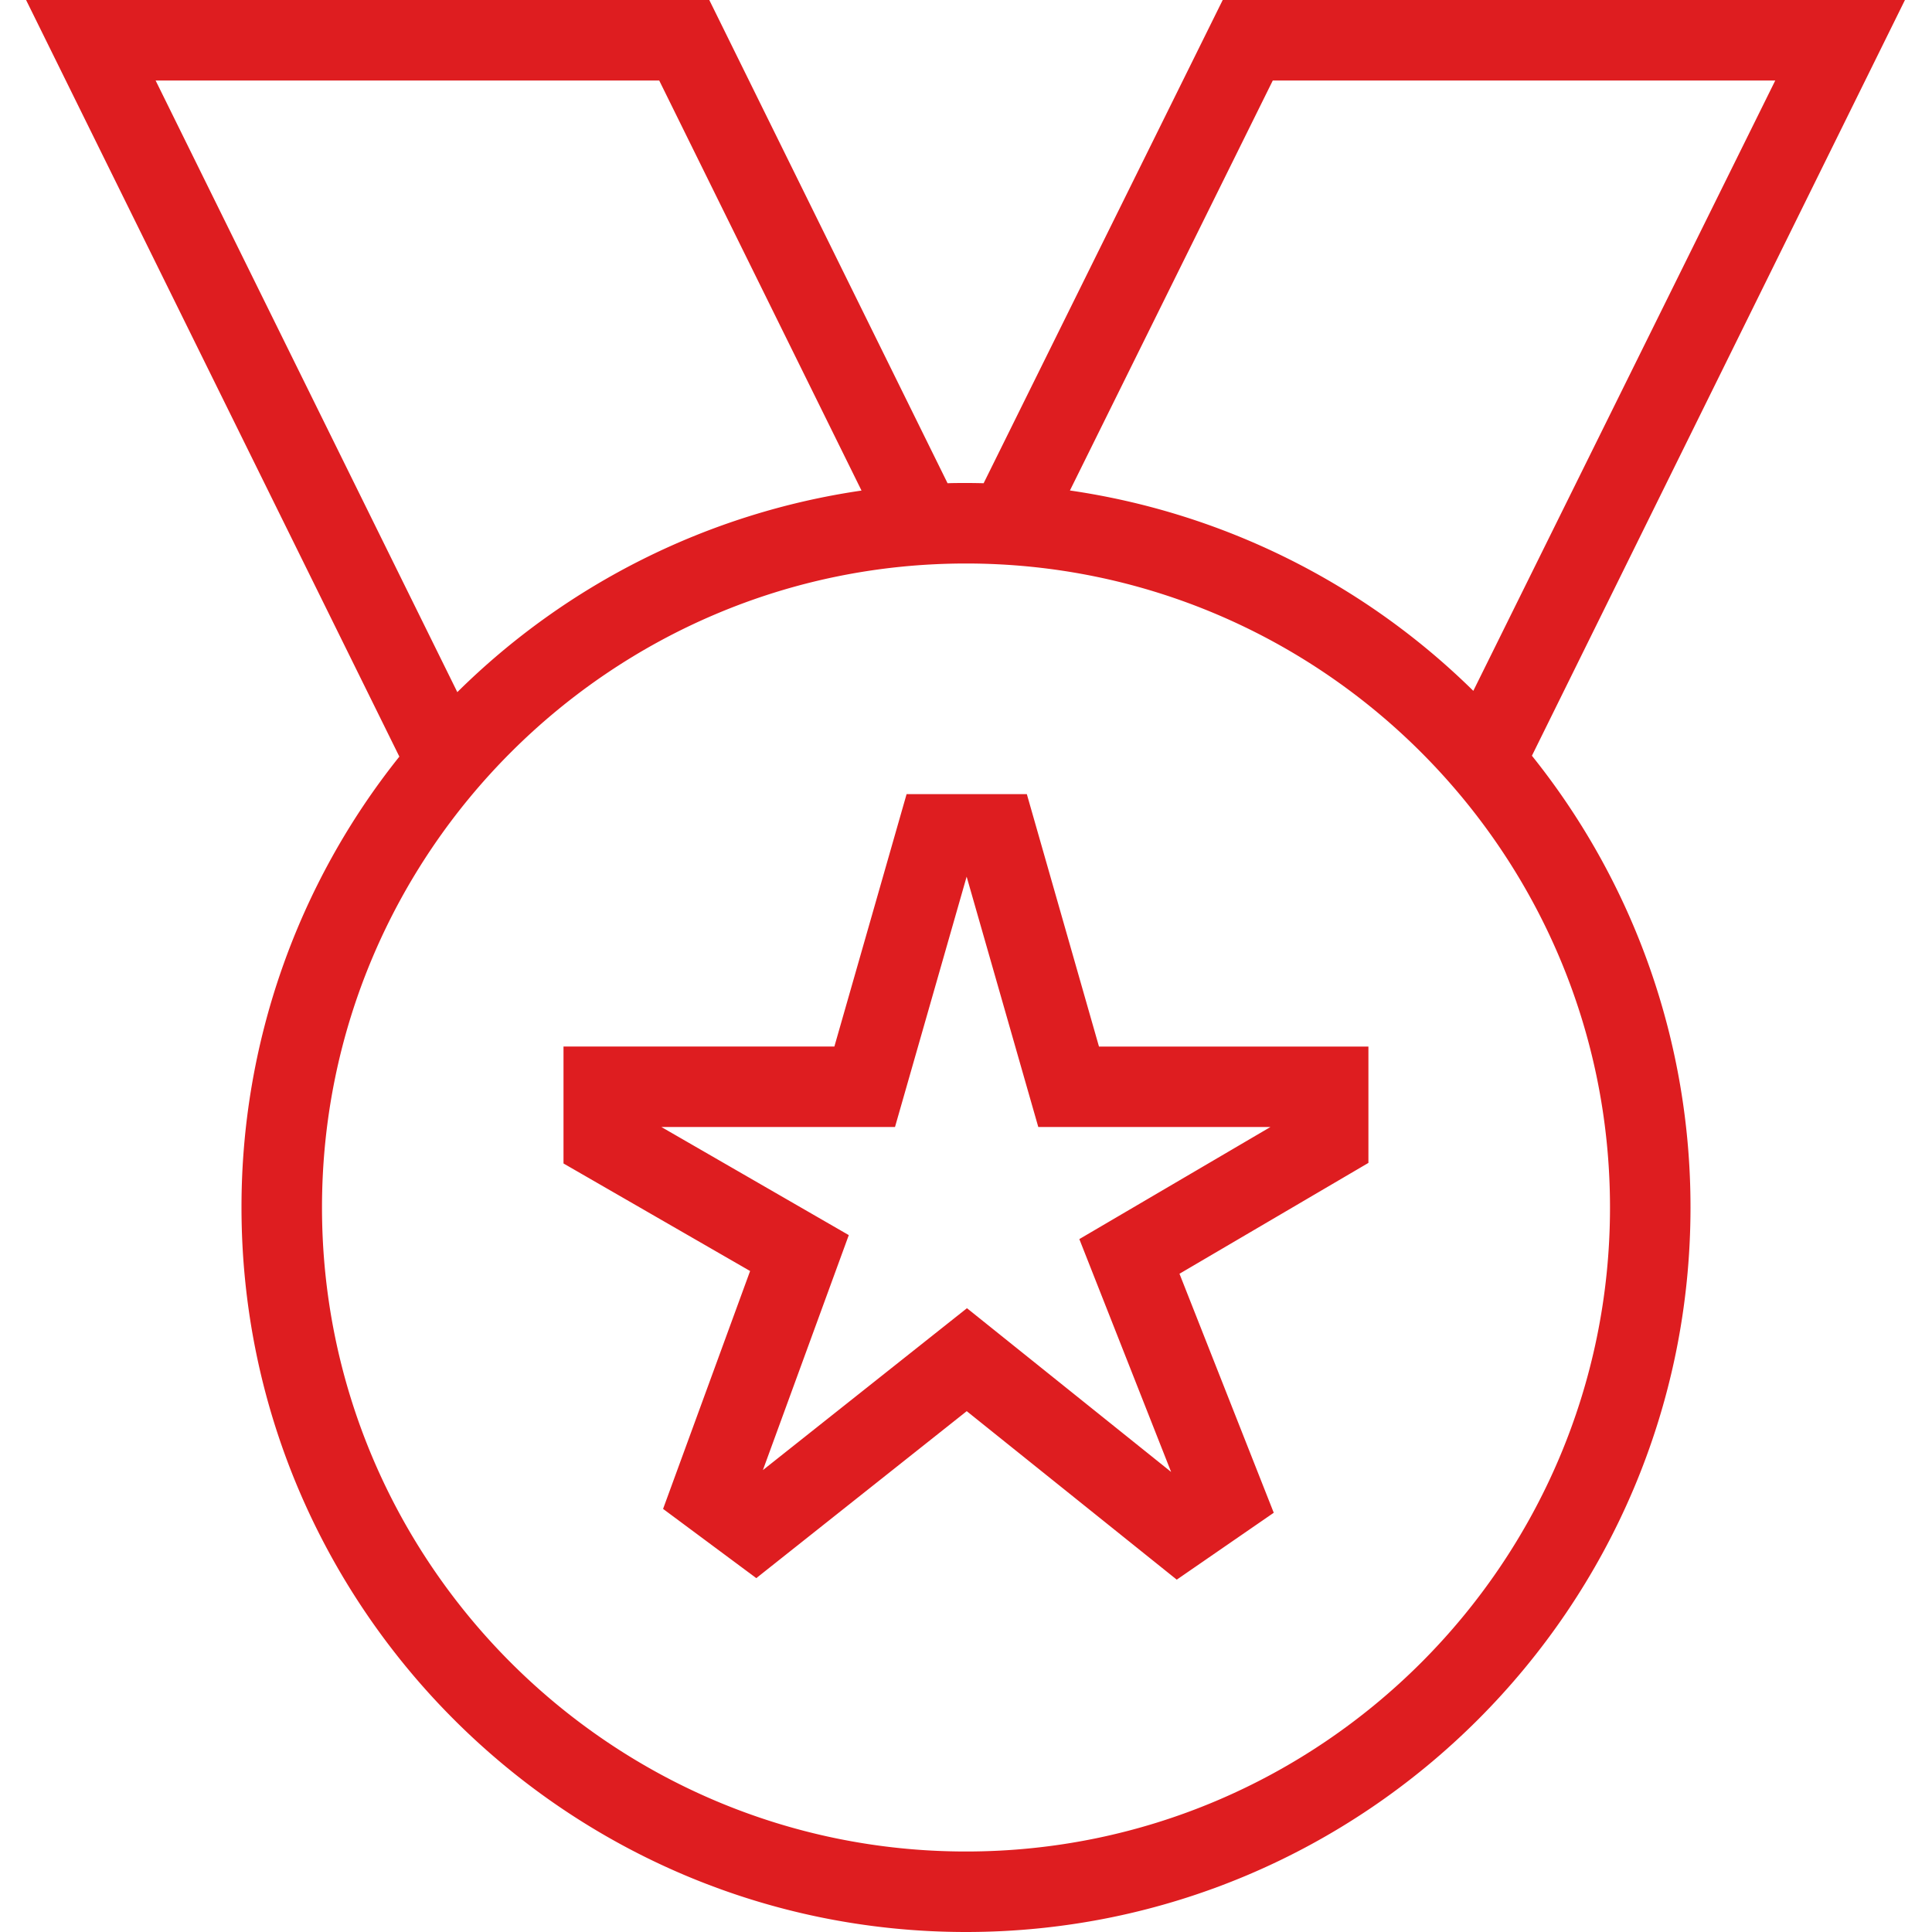
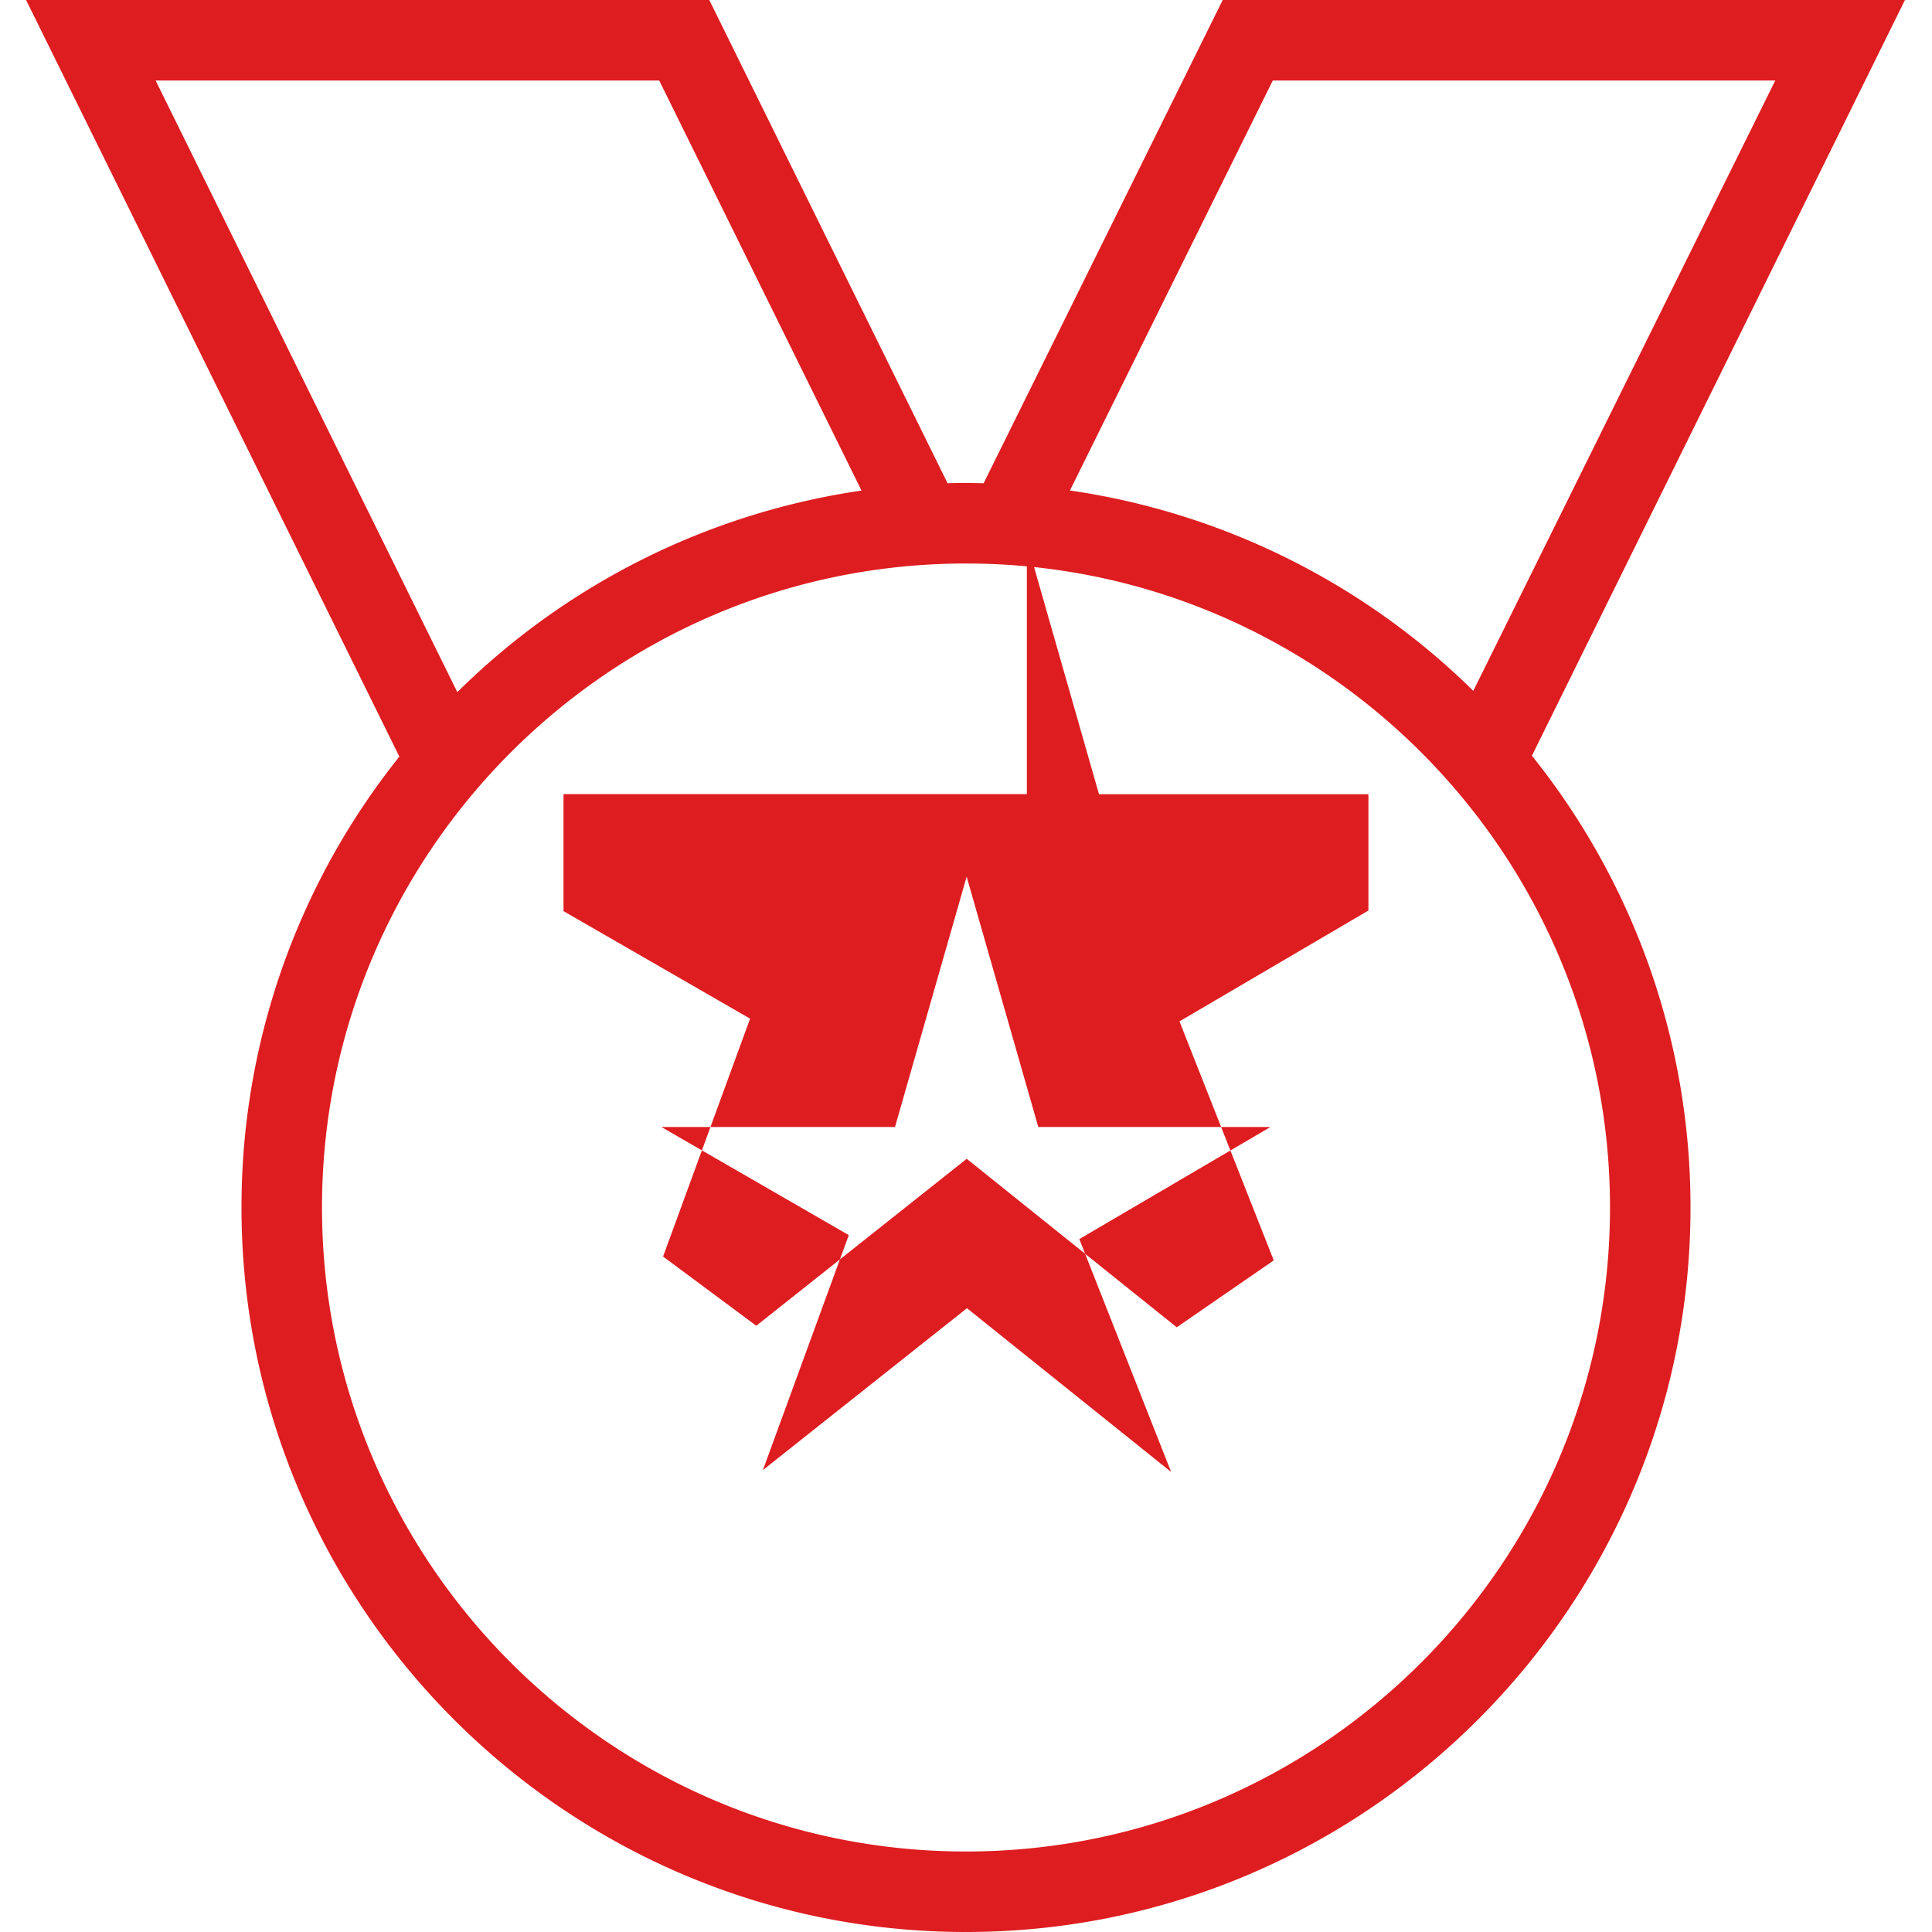
<svg xmlns="http://www.w3.org/2000/svg" version="1.1" width="20" height="20" x="0" y="0" viewBox="0 0 24 24" style="enable-background:new 0 0 512 512" xml:space="preserve">
  <g>
-     <path d="M23.664 0h-8.475l-2.97 6.003a8.015 8.015 0 0 0-.22-.003c-.076 0-.152 0-.228.003L8.811 0H.324l4.637 9.399A8.954 8.954 0 0 0 3 15c0 4.962 4.038 9 9 9s9-4.038 9-9a8.955 8.955 0 0 0-1.97-5.612L23.664 0ZM15.81 1h6.243l-3.751 7.582a8.98 8.98 0 0 0-5.011-2.489L15.811 1ZM1.933 1h6.256l2.513 5.094a8.98 8.98 0 0 0-5.021 2.504L1.933 1ZM20 15c0 4.411-3.589 8-8 8s-8-3.589-8-8 3.589-8 8-8 8 3.589 8 8Zm-7.244-5.135h-1.494L10.365 13H7v1.453l2.318 1.336-1.081 2.955 1.158.86 2.614-2.074 2.609 2.093 1.205-.831-1.171-2.969 2.347-1.377v-1.445h-3.347l-.896-3.135Zm.652 5.528 1.14 2.892-2.536-2.034-2.535 2.011 1.067-2.919L8.216 14h2.902l.89-3.11.89 3.11h2.884l-2.375 1.393Z" fill="#de1d20" opacity="1" data-original="#000000" />
+     <path d="M23.664 0h-8.475l-2.97 6.003a8.015 8.015 0 0 0-.22-.003c-.076 0-.152 0-.228.003L8.811 0H.324l4.637 9.399A8.954 8.954 0 0 0 3 15c0 4.962 4.038 9 9 9s9-4.038 9-9a8.955 8.955 0 0 0-1.97-5.612L23.664 0ZM15.81 1h6.243l-3.751 7.582a8.98 8.98 0 0 0-5.011-2.489L15.811 1ZM1.933 1h6.256l2.513 5.094a8.98 8.98 0 0 0-5.021 2.504L1.933 1ZM20 15c0 4.411-3.589 8-8 8s-8-3.589-8-8 3.589-8 8-8 8 3.589 8 8Zm-7.244-5.135h-1.494H7v1.453l2.318 1.336-1.081 2.955 1.158.86 2.614-2.074 2.609 2.093 1.205-.831-1.171-2.969 2.347-1.377v-1.445h-3.347l-.896-3.135Zm.652 5.528 1.14 2.892-2.536-2.034-2.535 2.011 1.067-2.919L8.216 14h2.902l.89-3.11.89 3.11h2.884l-2.375 1.393Z" fill="#de1d20" opacity="1" data-original="#000000" />
  </g>
</svg>